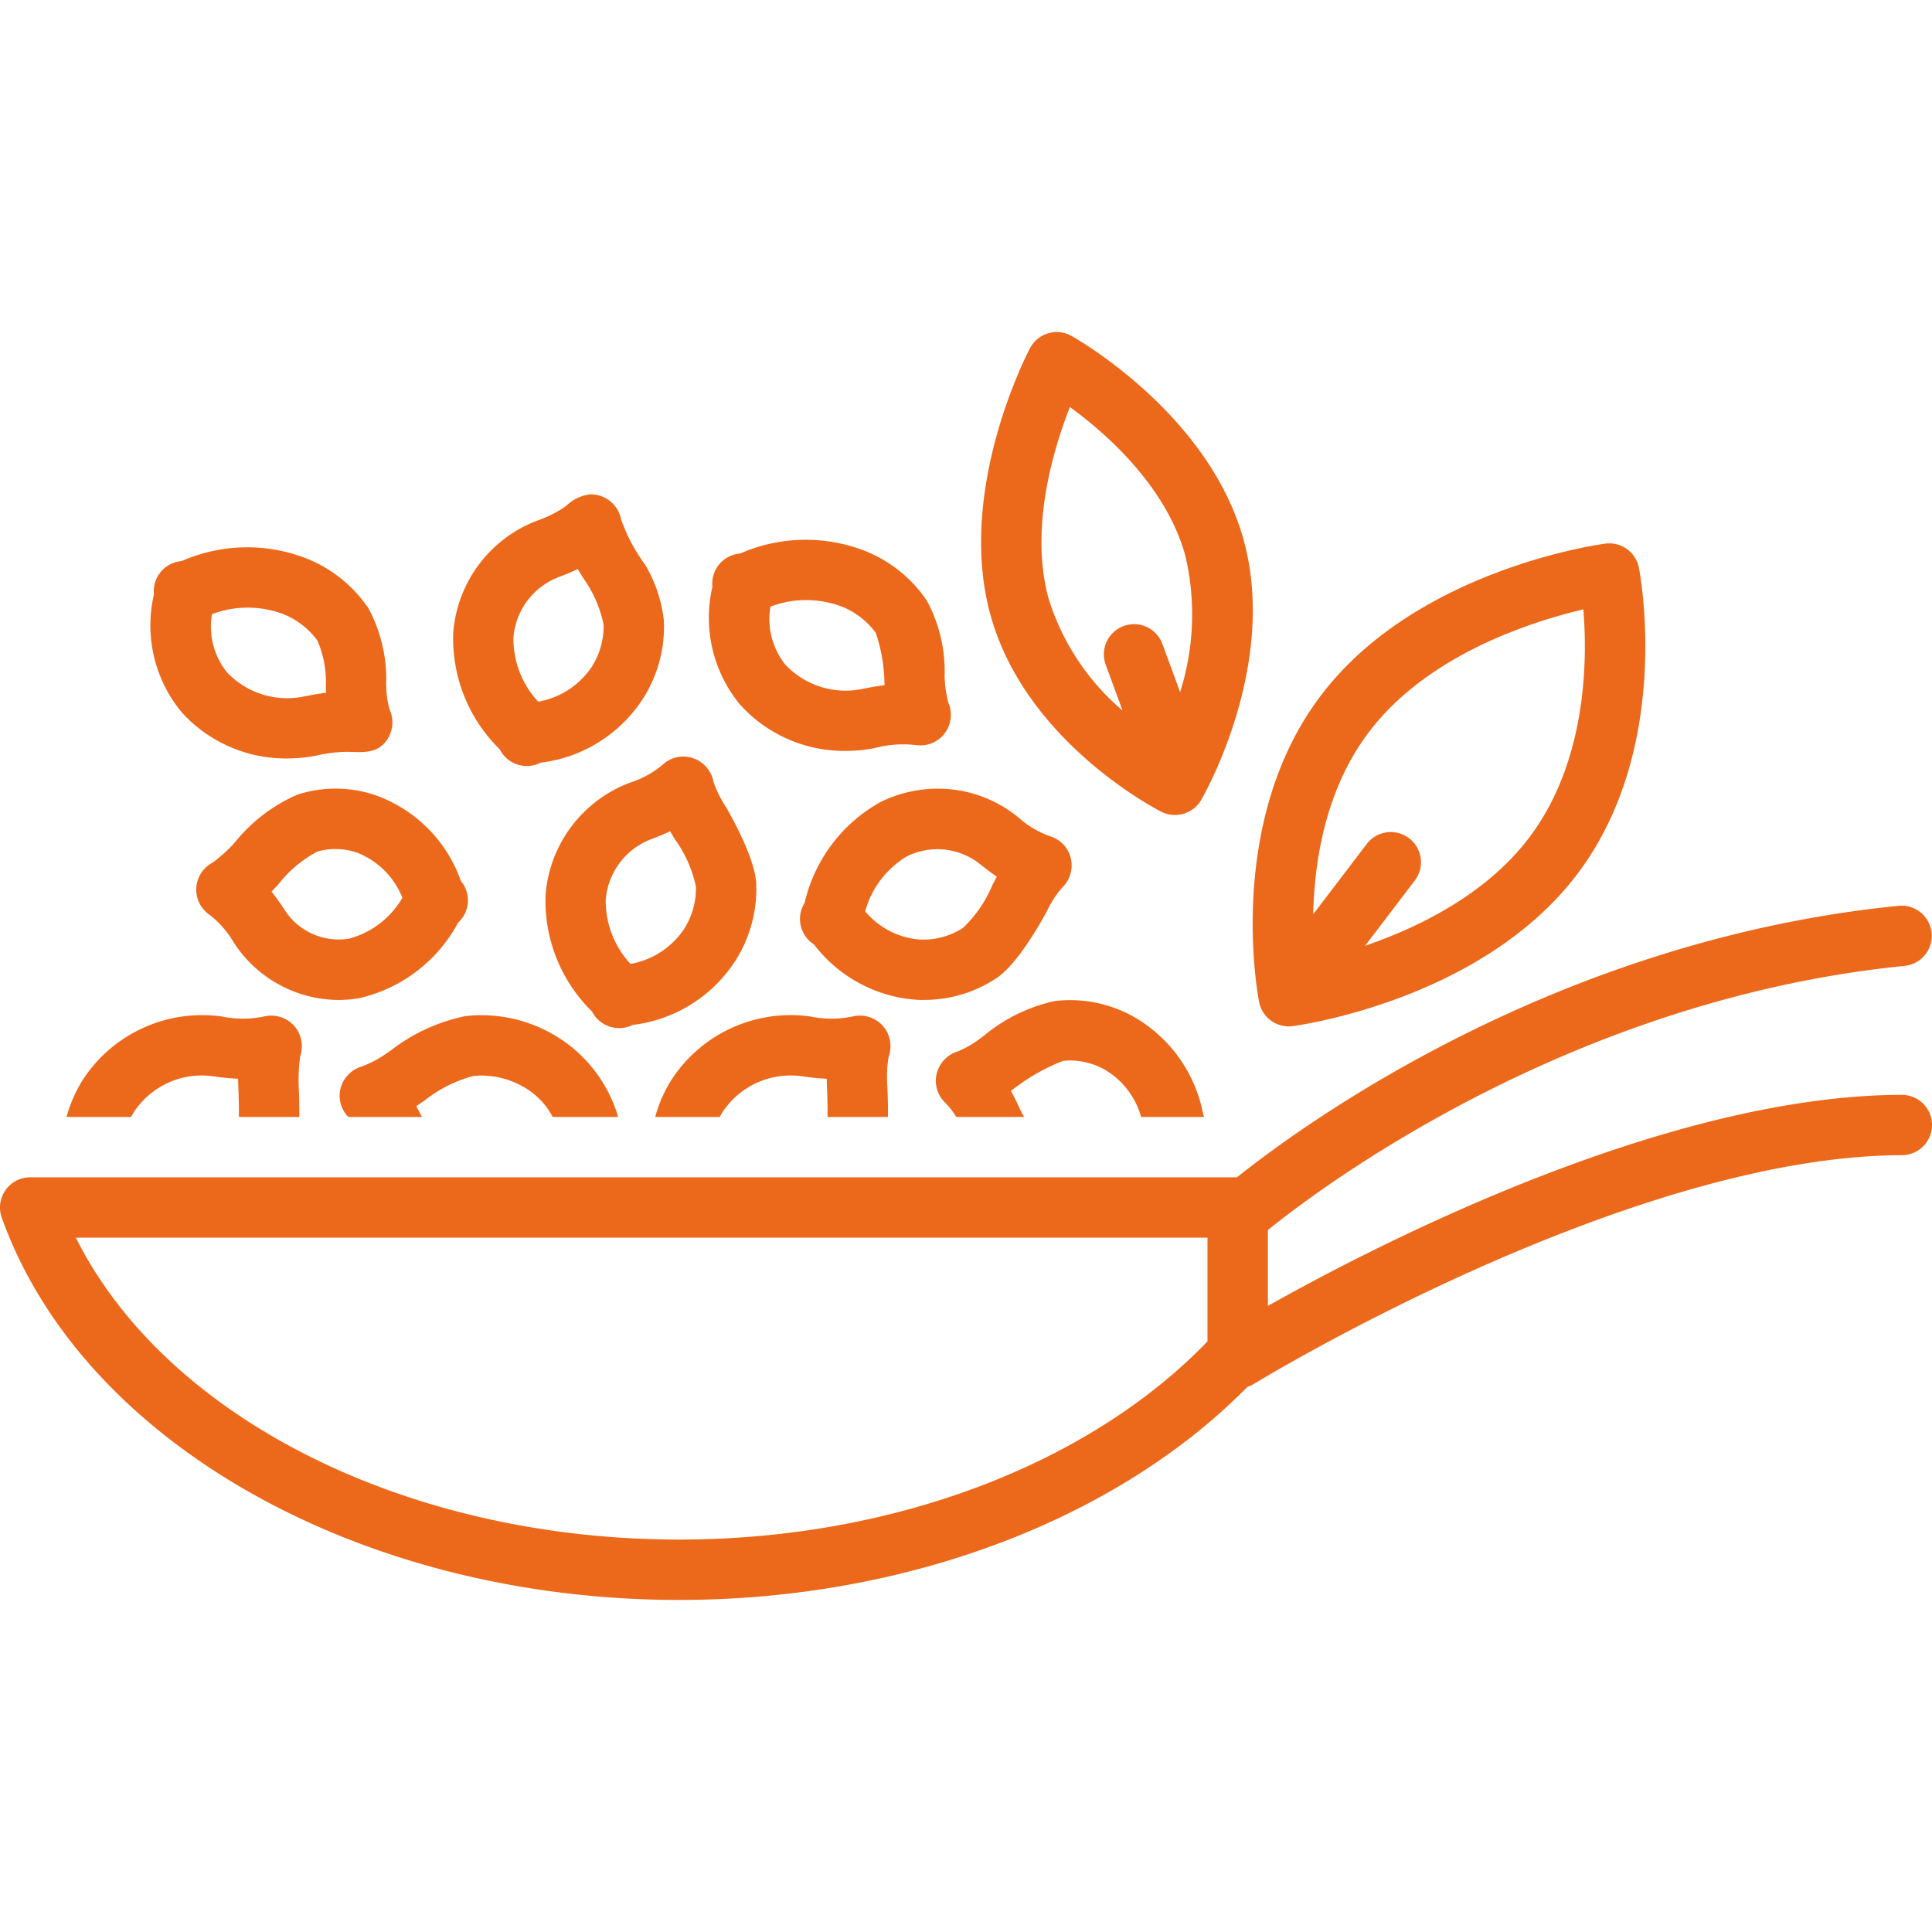
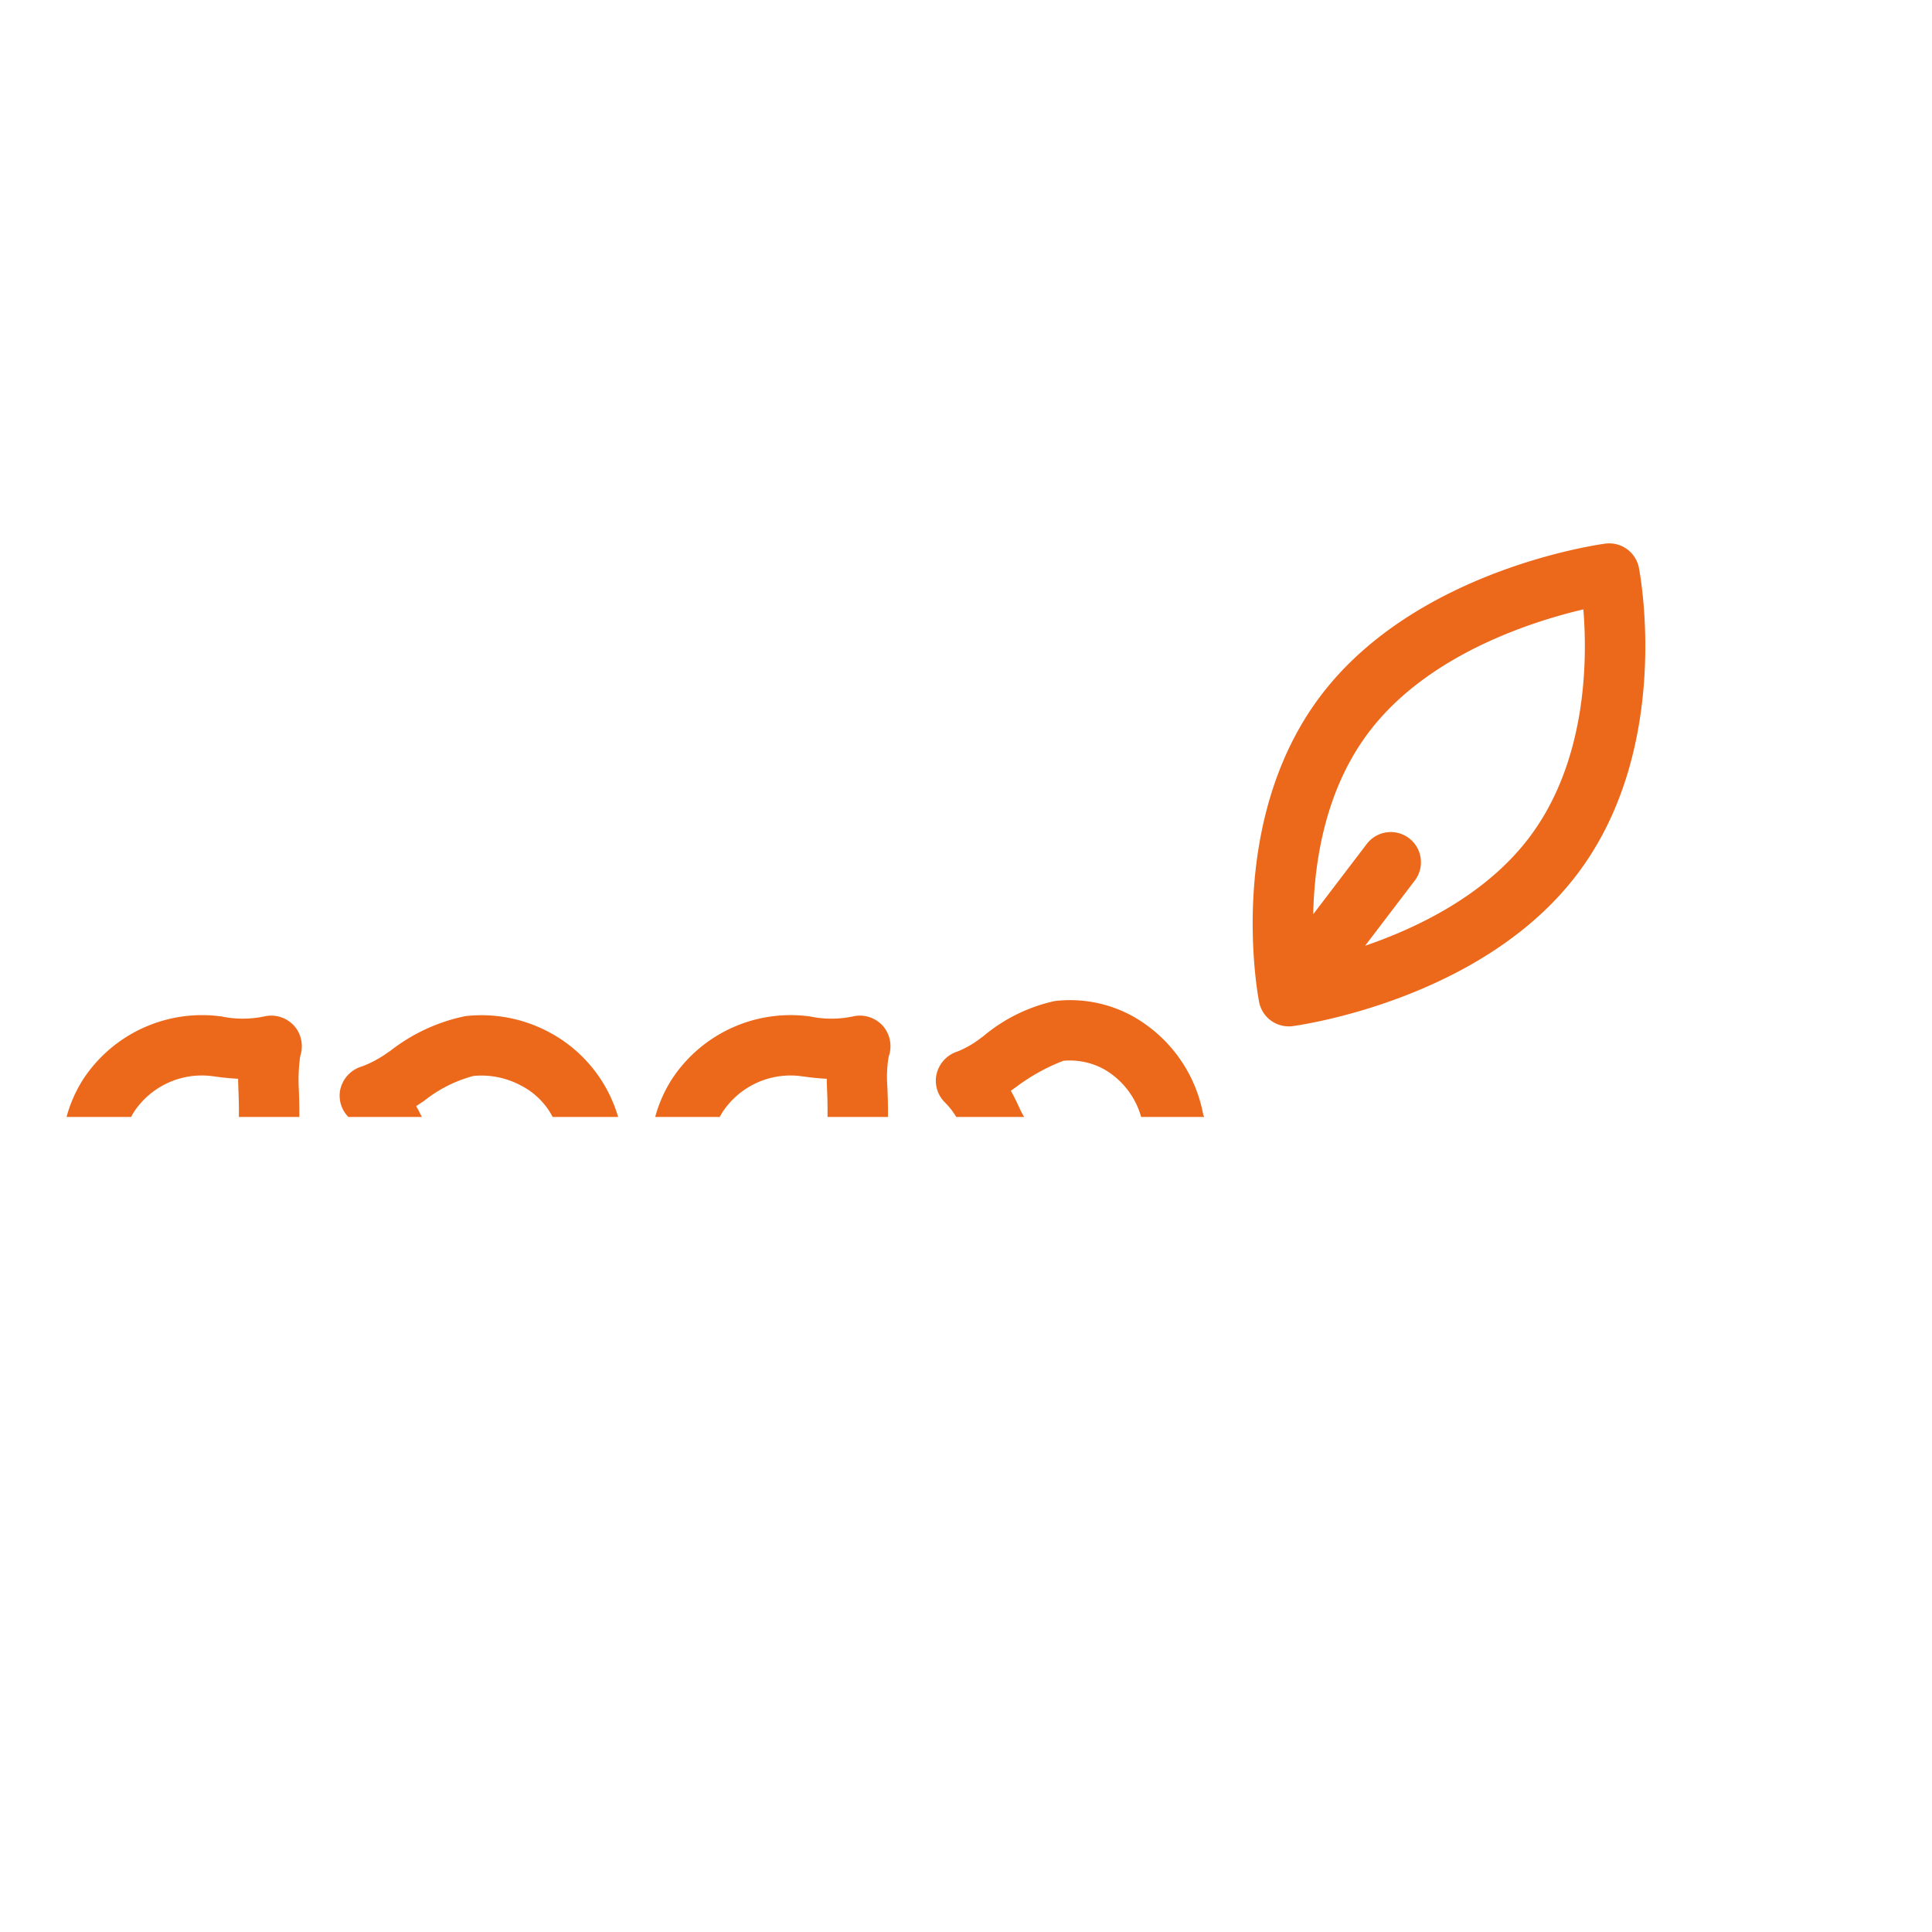
<svg xmlns="http://www.w3.org/2000/svg" version="1.1" width="512" height="512" x="0" y="0" viewBox="0 0 128 128" style="enable-background:new 0 0 512 512" xml:space="preserve">
  <g>
-     <path d="M19.704 52.647a10.897 10.897 0 0 0-4.172 3.198 9.811 9.811 0 0 1-1.416 1.285 2.058 2.058 0 0 0-1.115 1.743 2.013 2.013 0 0 0 .846 1.708 6.363 6.363 0 0 1 1.637 1.858 8.32 8.32 0 0 0 6.926 3.811 8.235 8.235 0 0 0 1.404-.121 9.95 9.95 0 0 0 6.536-5.001l.05-.049a1.999 1.999 0 0 0 .135-2.71 9.296 9.296 0 0 0-5.73-5.707 8.23 8.23 0 0 0-5.1-.015zm6.955 6.834a5.841 5.841 0 0 1-3.529 2.707 4.261 4.261 0 0 1-4.305-1.95 15.973 15.973 0 0 0-.836-1.17q.173-.18.342-.359l.126-.136a7.94 7.94 0 0 1 2.562-2.15 4.336 4.336 0 0 1 2.677.083 5.295 5.295 0 0 1 2.963 2.974zM61.15 66.247A8.657 8.657 0 0 0 66.1 64.75c1.545-1.096 3.277-4.418 3.277-4.418a6.791 6.791 0 0 1 .993-1.523 2.059 2.059 0 0 0 .524-2.125 2.014 2.014 0 0 0-1.305-1.272 6.267 6.267 0 0 1-2.127-1.262 8.44 8.44 0 0 0-5.336-1.9 8.623 8.623 0 0 0-3.823.904 10.292 10.292 0 0 0-4.995 6.662l-.038.065a2 2 0 0 0 .658 2.69 9.357 9.357 0 0 0 7.033 3.679zm-1.068-9.51a4.546 4.546 0 0 1 4.87.529c.367.296.725.568 1.09.816-.072.133-.296.562-.296.562a8.242 8.242 0 0 1-1.965 2.846 4.844 4.844 0 0 1-2.738.759l-.083.001a5.255 5.255 0 0 1-3.643-1.872 6.16 6.16 0 0 1 2.765-3.642zM41.736 51.855a8.66 8.66 0 0 0-5.59 7.41 10.268 10.268 0 0 0 3.078 7.75l.034.063a2.022 2.022 0 0 0 2.667.825 9.416 9.416 0 0 0 6.878-4.383 8.871 8.871 0 0 0 1.296-5.04c-.132-1.902-2.06-5.108-2.06-5.108a6.969 6.969 0 0 1-.768-1.575 2.051 2.051 0 0 0-1.996-1.674 2.01 2.01 0 0 0-1.347.52 6.393 6.393 0 0 1-2.192 1.211zm2.873 3.577.097.16a8.224 8.224 0 0 1 1.402 3.163 5.042 5.042 0 0 1-.79 2.802 5.408 5.408 0 0 1-3.546 2.305 6.14 6.14 0 0 1-1.641-4.252 4.69 4.69 0 0 1 3.023-4.015c.437-.165.85-.335 1.244-.522q.105.182.211.359zM33.142 49.706a2 2 0 0 0 2.667.825 9.415 9.415 0 0 0 6.877-4.383 8.86 8.86 0 0 0 1.296-5.04 9.183 9.183 0 0 0-1.258-3.721 11.345 11.345 0 0 1-1.57-2.961 2.054 2.054 0 0 0-1.997-1.676 2.648 2.648 0 0 0-1.643.768 7.799 7.799 0 0 1-1.894.965 8.657 8.657 0 0 0-5.59 7.41 10.265 10.265 0 0 0 3.078 7.75zm.873-7.468a4.687 4.687 0 0 1 3.026-4.015c.435-.166.846-.335 1.24-.523.07.122.141.242.213.361l.091.153a8.236 8.236 0 0 1 1.407 3.169 5.042 5.042 0 0 1-.79 2.802 5.41 5.41 0 0 1-3.546 2.305 6.137 6.137 0 0 1-1.641-4.252zM12.032 47.184a9.31 9.31 0 0 0 6.986 3.066 9.957 9.957 0 0 0 1.969-.197 9.471 9.471 0 0 1 2.029-.243c1.044.02 2.017.157 2.663-.853a2.06 2.06 0 0 0 .137-1.942 5.628 5.628 0 0 1-.227-1.544l-.008-.166a9.818 9.818 0 0 0-1.177-5.011 8.937 8.937 0 0 0-4.029-3.266 10.794 10.794 0 0 0-8.341.146 2 2 0 0 0-1.834 2.205 9.029 9.029 0 0 0 1.832 7.805zm2.011-6.494a6.702 6.702 0 0 1 4.67-.024 5.148 5.148 0 0 1 2.312 1.769 6.777 6.777 0 0 1 .56 3.058l.009.167.012.236c-.507.062-.981.15-1.408.236a5.494 5.494 0 0 1-5.176-1.605 4.86 4.86 0 0 1-.979-3.837zM49.032 46.683a9.3 9.3 0 0 0 6.983 3.067 10.008 10.008 0 0 0 1.969-.197 7.437 7.437 0 0 1 2.729-.187 2.022 2.022 0 0 0 1.983-.937 2.057 2.057 0 0 0 .12-1.912 8.102 8.102 0 0 1-.235-1.713 9.815 9.815 0 0 0-1.177-5.011 8.933 8.933 0 0 0-4.03-3.266 10.802 10.802 0 0 0-8.337.146 2 2 0 0 0-1.84 2.183l.003.021a9.03 9.03 0 0 0 1.832 7.806zm2.011-6.493a6.691 6.691 0 0 1 4.67-.024 5.145 5.145 0 0 1 2.312 1.768 10.882 10.882 0 0 1 .569 3.227l.012.235c-.506.062-.98.149-1.41.235a5.484 5.484 0 0 1-5.173-1.604 4.86 4.86 0 0 1-.98-3.837zM126 72.535h-.004C110.43 72.57 91.346 82.387 84 86.52v-5.027c3.486-2.817 20.03-15.29 42.199-17.502a2 2 0 0 0-.398-3.98C103.208 62.264 86.565 74.32 81.951 78H2a2 2 0 0 0-1.883 2.674C5.449 95.585 23.906 106 45 106c15.033 0 29.006-5.331 37.654-14.125a1.993 1.993 0 0 0 .394-.172c.245-.151 24.777-15.127 42.955-15.168a2 2 0 0 0-.004-4zM45.001 102c-18.11 0-34.026-8.095-39.975-20H80v6.873C72.127 97.037 59.105 102 45.001 102zM76.945 53.783a2.014 2.014 0 0 0 2.636-.781c.21-.363 5.12-8.987 2.796-17.29-2.319-8.298-11.02-13.25-11.39-13.457a2 2 0 0 0-2.745.812c-.202.383-4.918 9.472-2.605 17.732 2.33 8.343 10.943 12.799 11.308 12.984zm-6.062-26.816c2.377 1.73 6.35 5.2 7.642 9.822a17.024 17.024 0 0 1-.34 9.066l-1.177-3.2a2 2 0 0 0-3.754 1.381l1.12 3.046a16.06 16.06 0 0 1-4.885-7.36c-1.304-4.657.285-9.934 1.394-12.755z" fill="#ec681b" opacity="1" data-original="#000000" />
    <path d="M83.419 66.383A2 2 0 0 0 85.379 68a2.05 2.05 0 0 0 .267-.018c.51-.067 12.548-1.757 18.842-10.058 6.333-8.348 4.188-19.822 4.093-20.307a2.001 2.001 0 0 0-2.227-1.6c-.51.068-12.548 1.756-18.84 10.06-6.337 8.347-4.19 19.821-4.095 20.306zm7.281-17.89c3.898-5.142 10.813-7.324 14.201-8.119.273 3.306.248 10.06-3.6 15.133-2.86 3.77-7.337 5.945-10.86 7.152l3.311-4.346a2 2 0 0 0-3.182-2.423l-3.565 4.68c.074-3.532.81-8.276 3.695-12.077zM58.632 68.144a2.041 2.041 0 0 0-2.111-.807 6.836 6.836 0 0 1-2.836.008 9.412 9.412 0 0 0-9.129 4.09A8.923 8.923 0 0 0 43.41 74h4.276c.064-.116.125-.234.197-.342a5.402 5.402 0 0 1 5.242-2.352c.638.09 1.165.143 1.65.165.002.215.01.43.017.643l.008.205A30.8 30.8 0 0 1 54.826 74h4.005a35.214 35.214 0 0 0-.035-1.835l-.007-.206a7.952 7.952 0 0 1 .087-1.95 2.068 2.068 0 0 0-.244-1.865zM70.443 70.282a4.696 4.696 0 0 1 2.754.588A5.29 5.29 0 0 1 75.604 74h4.18c-.022-.045-.038-.093-.064-.137a9.45 9.45 0 0 0-4.775-6.59 8.597 8.597 0 0 0-5.072-.95 10.998 10.998 0 0 0-4.726 2.33l-.158.114a6.543 6.543 0 0 1-1.534.891 2.063 2.063 0 0 0-1.417 1.559 2.014 2.014 0 0 0 .562 1.818v.001a4.838 4.838 0 0 1 .752.964h4.5a4.884 4.884 0 0 1-.264-.49c-.198-.44-.398-.853-.617-1.246.12-.082.237-.166.353-.25a12.935 12.935 0 0 1 3.12-1.732zM28.095 72.938a8.863 8.863 0 0 1 3.27-1.653 5.524 5.524 0 0 1 3.1.608A4.883 4.883 0 0 1 36.615 74h4.337a9.312 9.312 0 0 0-4.835-5.75 9.478 9.478 0 0 0-5.285-.929 11.96 11.96 0 0 0-4.966 2.295l-.17.113a7.297 7.297 0 0 1-1.703.92 2.062 2.062 0 0 0-1.458 1.58A2.005 2.005 0 0 0 23.08 74h4.868c-.123-.241-.243-.488-.376-.715l.523-.348zM8.882 73.658a5.393 5.393 0 0 1 5.243-2.352c.637.09 1.165.143 1.65.164.002.216.025.855.025.855.023.581.035 1.14.027 1.675h4.005a35.48 35.48 0 0 0-.035-1.828 11.401 11.401 0 0 1 .093-2.2 2.07 2.07 0 0 0-.27-1.845 2.042 2.042 0 0 0-2.097-.79 6.896 6.896 0 0 1-2.837.008 9.424 9.424 0 0 0-9.13 4.09A8.933 8.933 0 0 0 4.41 74h4.277c.063-.116.124-.234.196-.342z" fill="#ec681b" opacity="1" data-original="#000000" />
  </g>
</svg>